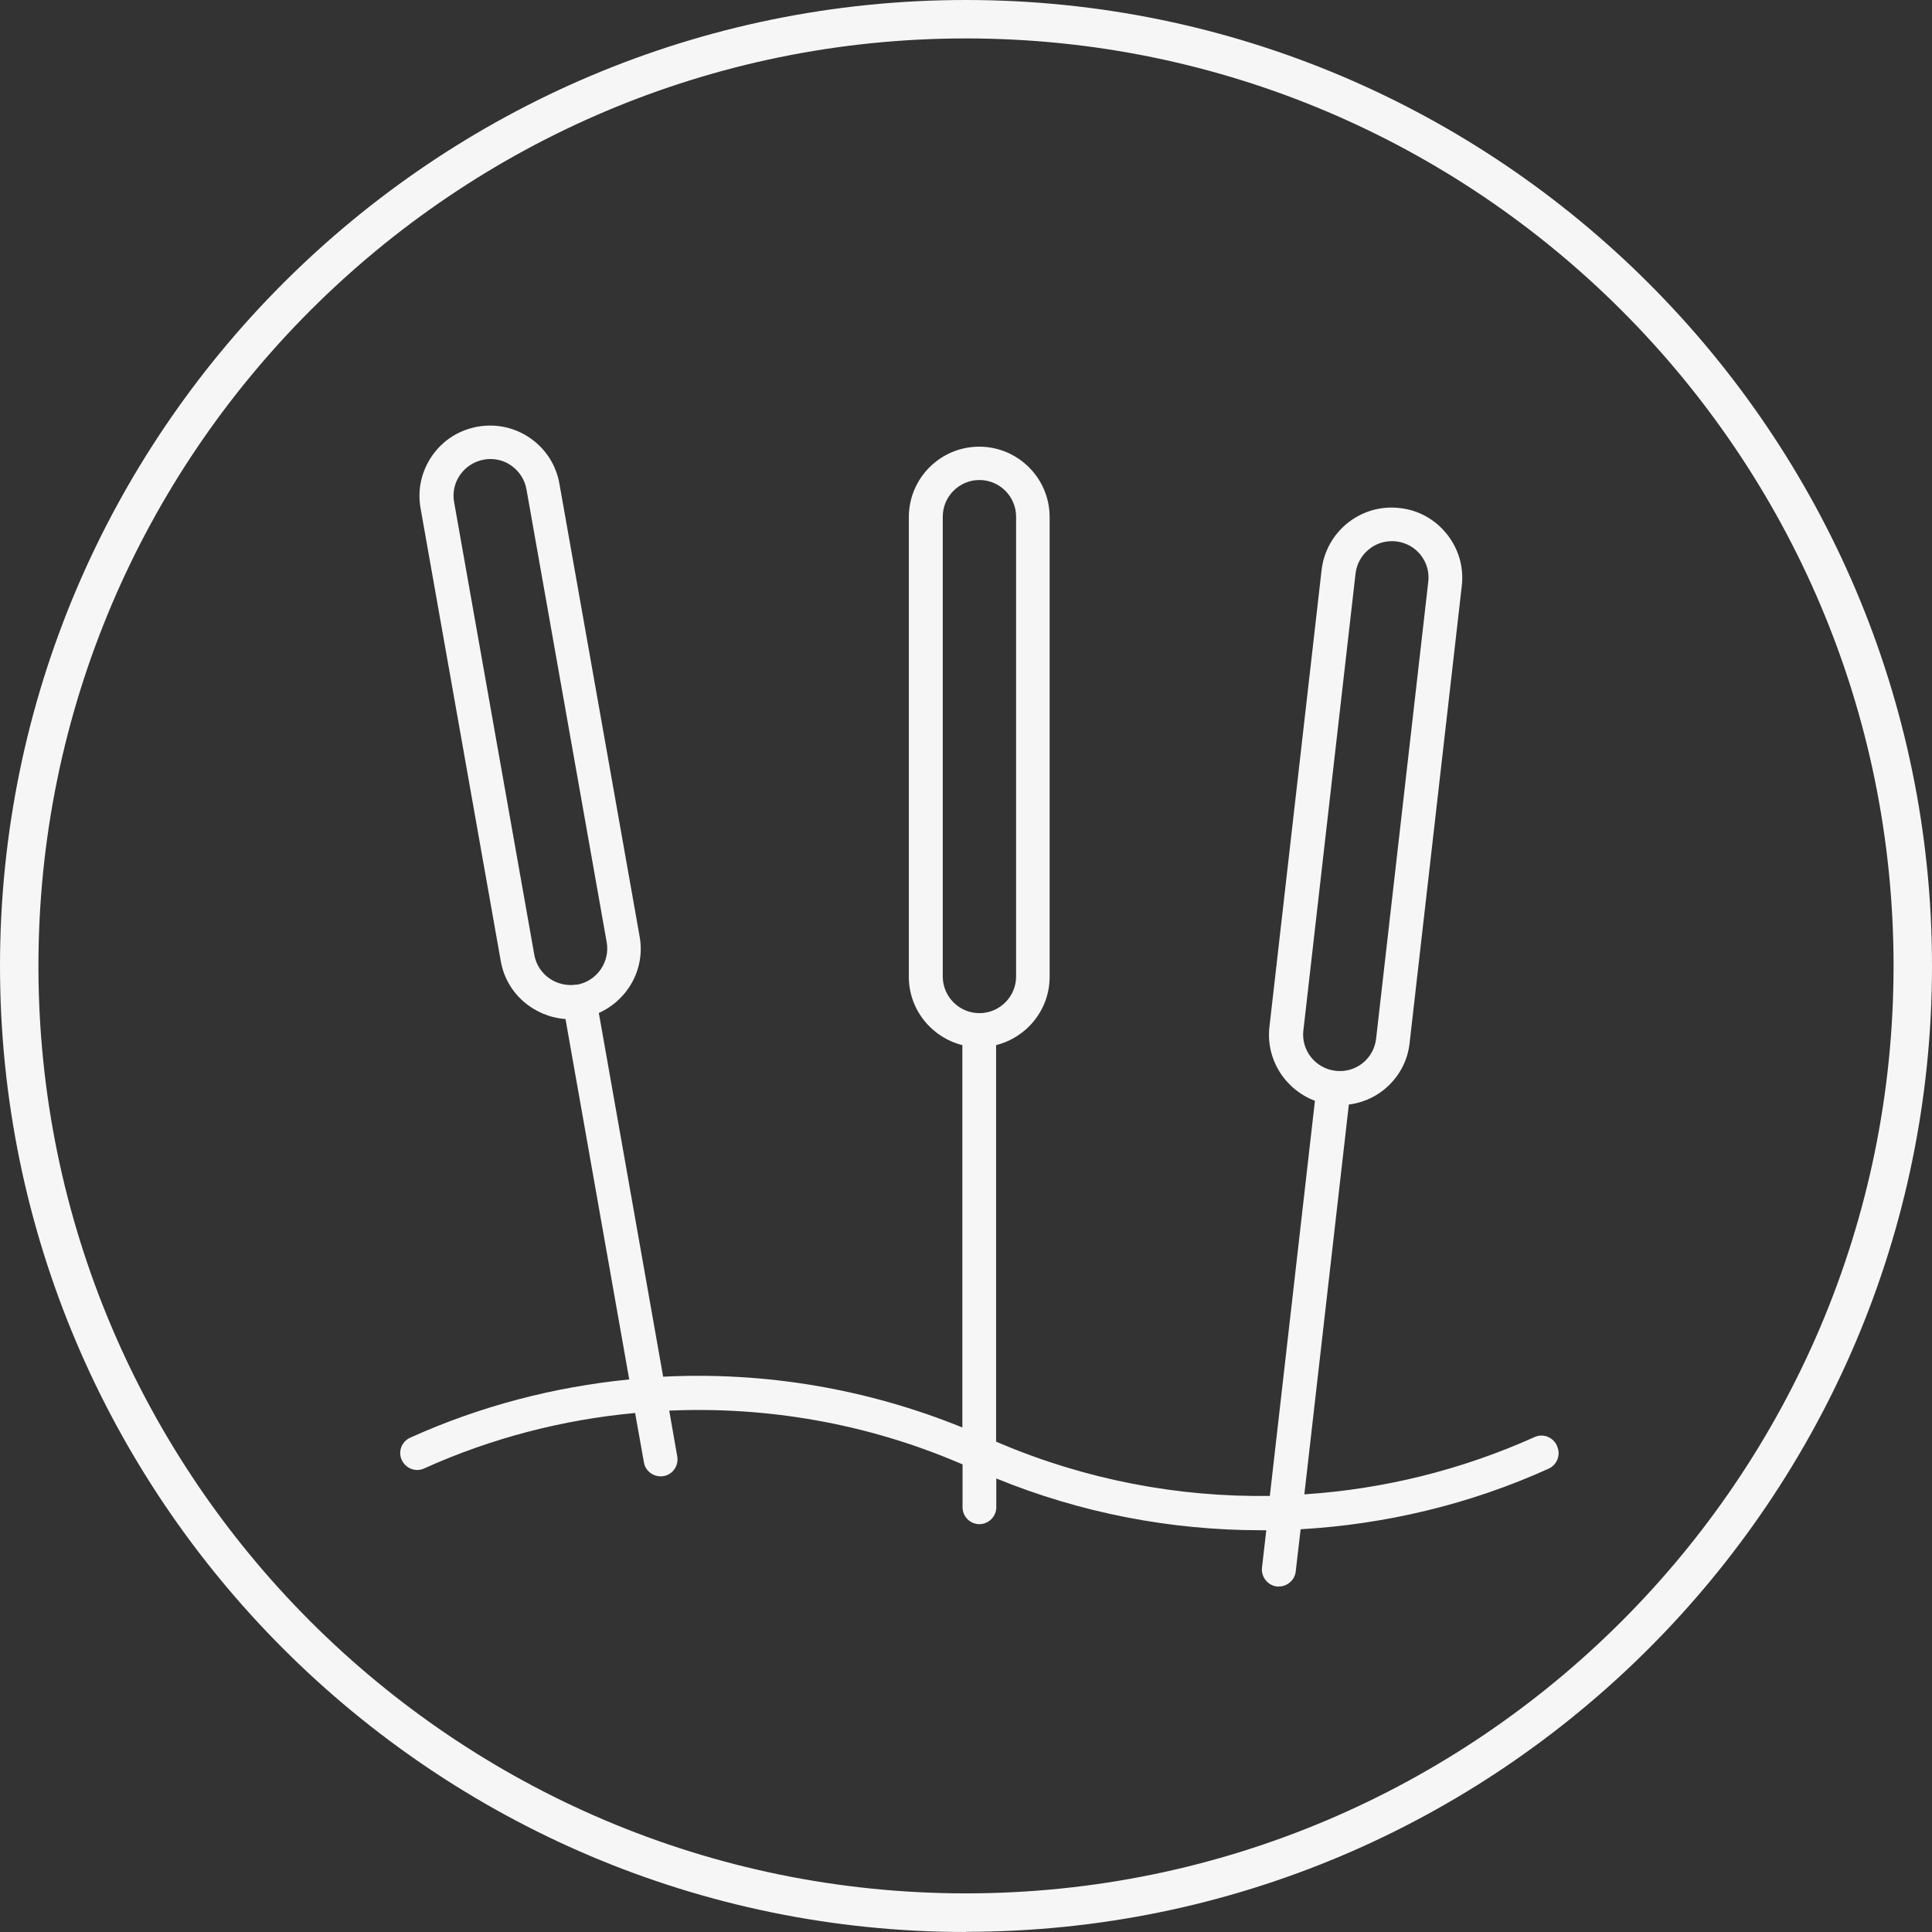
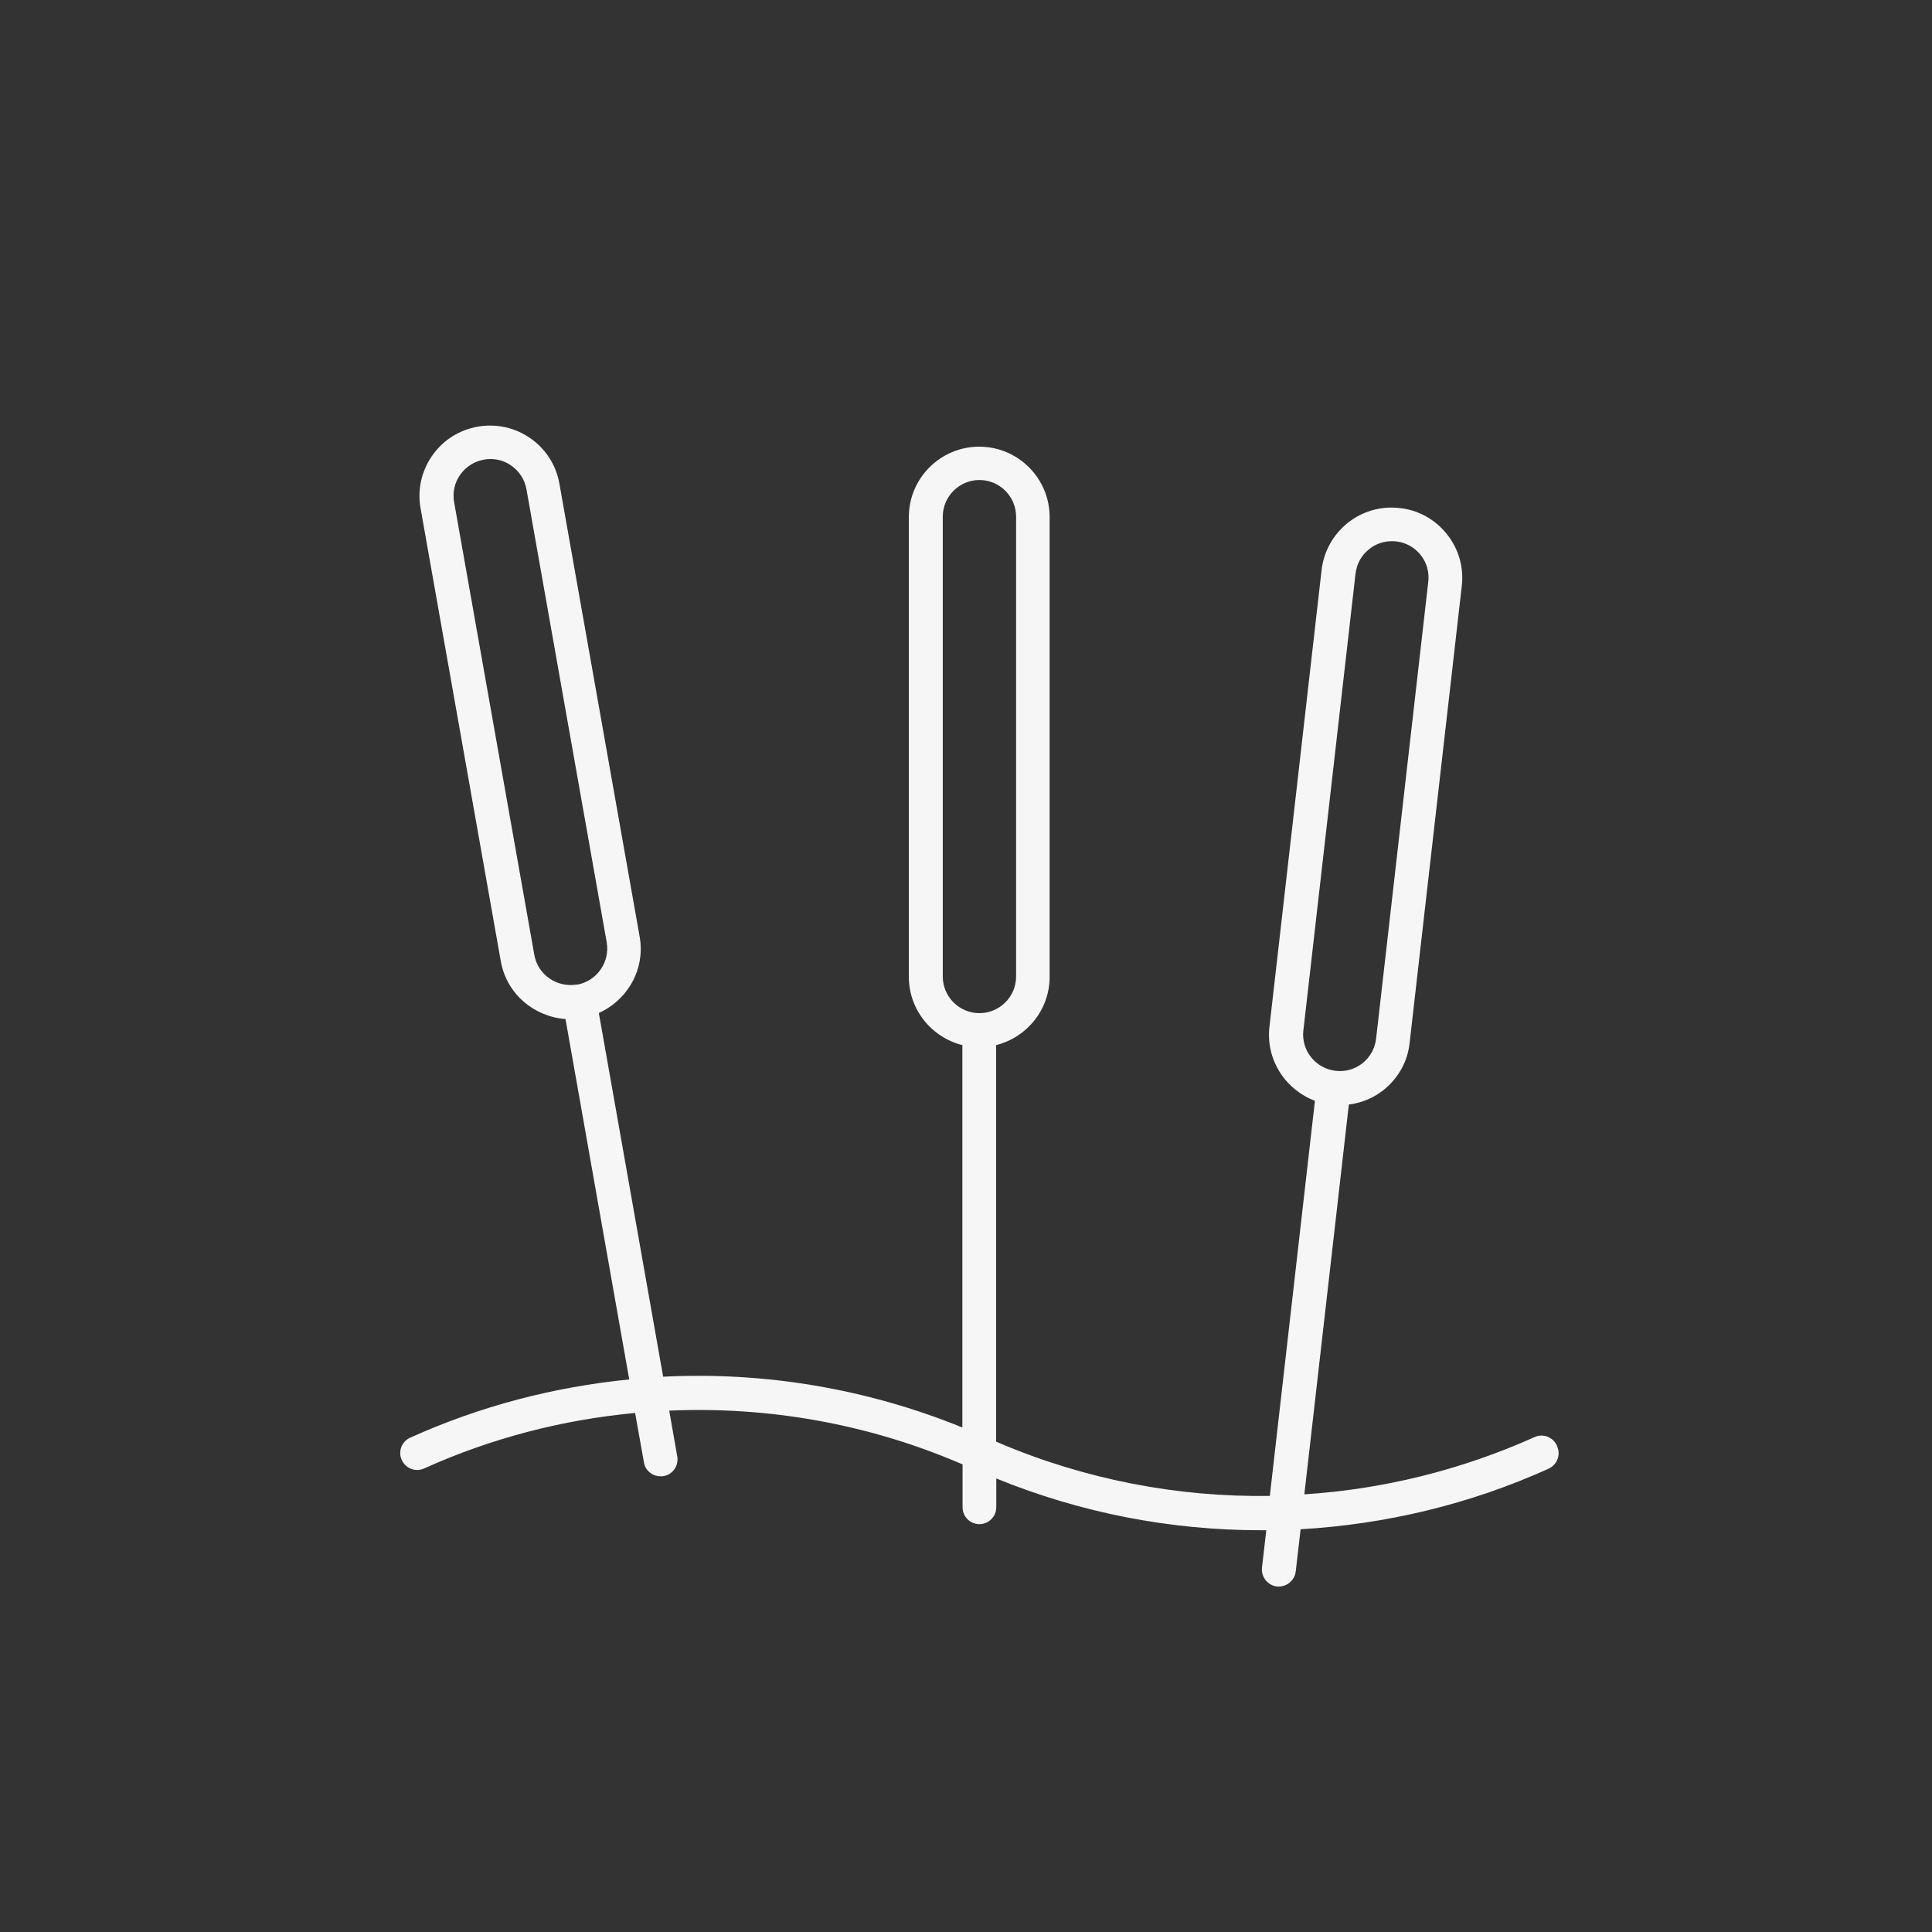
<svg xmlns="http://www.w3.org/2000/svg" id="Ebene_1" viewBox="0 0 98.53 98.53">
  <rect x="0" y="0" width="98.53" height="98.53" fill="#333333" stroke="none" />
  <defs>
    <style>.cls-1{fill:#f6f6f6;}</style>
  </defs>
-   <path class="cls-1" d="M49.26,98.53C22.1,98.53,0,76.43,0,49.26S22.1,0,49.26,0s49.27,22.1,49.27,49.26-22.1,49.26-49.27,49.26ZM49.26,1.96C23.18,1.96,1.96,23.18,1.96,49.26s21.22,47.3,47.3,47.3,47.31-21.22,47.31-47.3S75.35,1.96,49.26,1.96Z" />
  <path class="cls-1" d="M79.4,73.72c-.2-.43-.71-.63-1.14-.43-3.74,1.68-7.72,2.66-11.74,2.92l2.27-19.88c.64-.08,1.25-.33,1.77-.74.75-.6,1.23-1.45,1.33-2.41l2.66-23.3c.11-.95-.16-1.89-.76-2.64-.6-.75-1.45-1.23-2.41-1.33-1.97-.23-3.75,1.19-3.98,3.16l-2.66,23.3c-.19,1.67.81,3.2,2.32,3.77l-2.3,20.15c-4.69.07-9.4-.83-13.8-2.7l-.16-.07v-20.22c1.56-.39,2.73-1.8,2.73-3.48v-23.45c0-1.98-1.61-3.59-3.59-3.59s-3.59,1.61-3.59,3.59v23.45c0,1.68,1.17,3.09,2.73,3.48v19.5c-4.87-1.98-10.08-2.85-15.26-2.59l-3.28-18.55c1.47-.66,2.38-2.24,2.08-3.9l-4.09-23.09c-.34-1.95-2.21-3.26-4.17-2.91-.95.17-1.77.69-2.32,1.48-.55.79-.76,1.74-.59,2.69l4.09,23.09c.29,1.66,1.69,2.83,3.3,2.95l3.25,18.38c-3.83.38-7.61,1.36-11.17,2.97-.44.2-.63.71-.43,1.14.2.43.71.63,1.14.43,3.43-1.55,7.08-2.49,10.76-2.83l.45,2.52c.07.42.44.71.85.71.05,0,.1,0,.15-.01.47-.08.78-.53.7-1l-.41-2.34c5.02-.22,10.08.66,14.79,2.67l.17.07v2.19c0,.48.39.86.86.86s.86-.39.86-.86v-1.47c4.31,1.76,8.89,2.64,13.48,2.64.1,0,.19,0,.29,0l-.22,1.91c-.05.47.29.9.76.96.03,0,.07,0,.1,0,.43,0,.81-.33.86-.76l.25-2.16c4.33-.25,8.63-1.27,12.65-3.09.43-.2.63-.71.43-1.14ZM66.47,52.56l2.66-23.3c.06-.5.3-.94.69-1.25.33-.27.74-.41,1.16-.41.07,0,.14,0,.22.01.5.06.94.3,1.25.69.31.39.45.88.39,1.37l-2.66,23.3c-.06.5-.3.94-.69,1.25-.39.31-.88.45-1.38.39-1.02-.12-1.76-1.04-1.64-2.07ZM29.42,50.21c-1.02.17-1.99-.5-2.17-1.51l-4.09-23.09c-.09-.49.02-.99.31-1.4.29-.41.72-.68,1.21-.77.11-.02.22-.03.33-.03.38,0,.75.11,1.07.34.41.29.68.71.77,1.21l4.09,23.09c.18,1.01-.5,1.99-1.52,2.17ZM49.95,51.67c-1.03,0-1.87-.84-1.87-1.87v-23.45c0-1.03.84-1.87,1.87-1.87s1.87.84,1.87,1.87v23.45c0,1.03-.84,1.87-1.87,1.87Z" />
</svg>